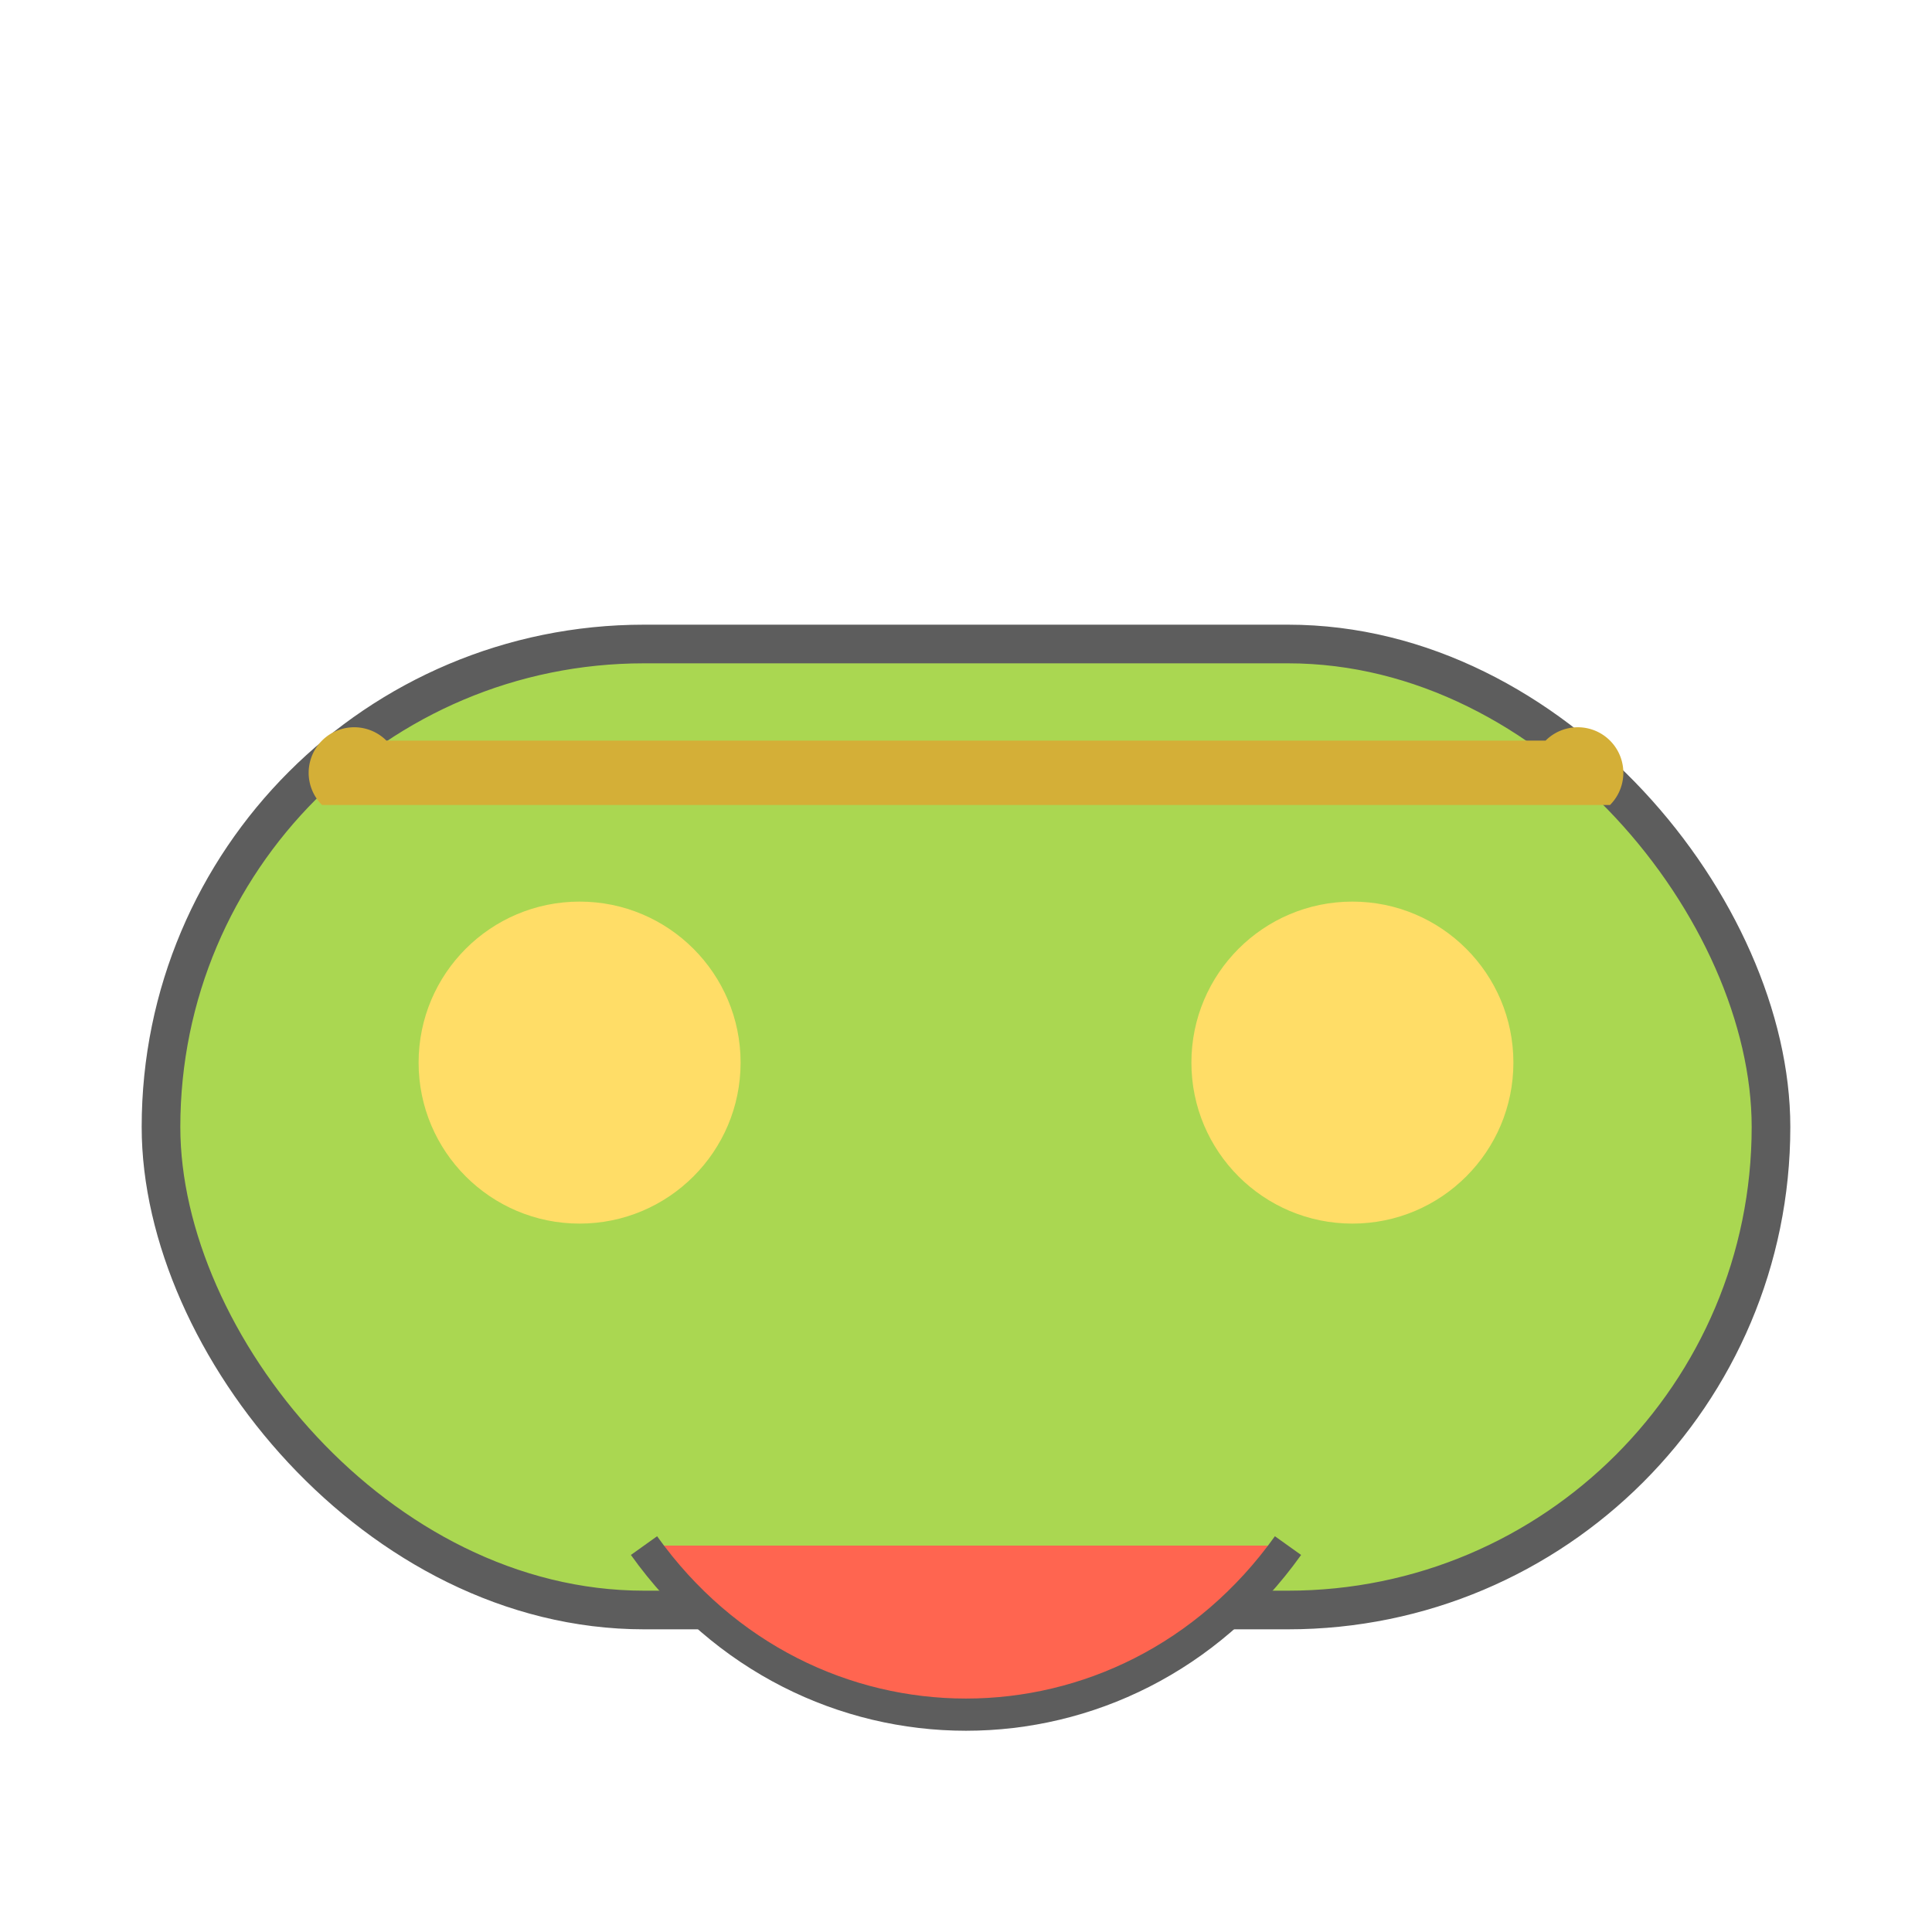
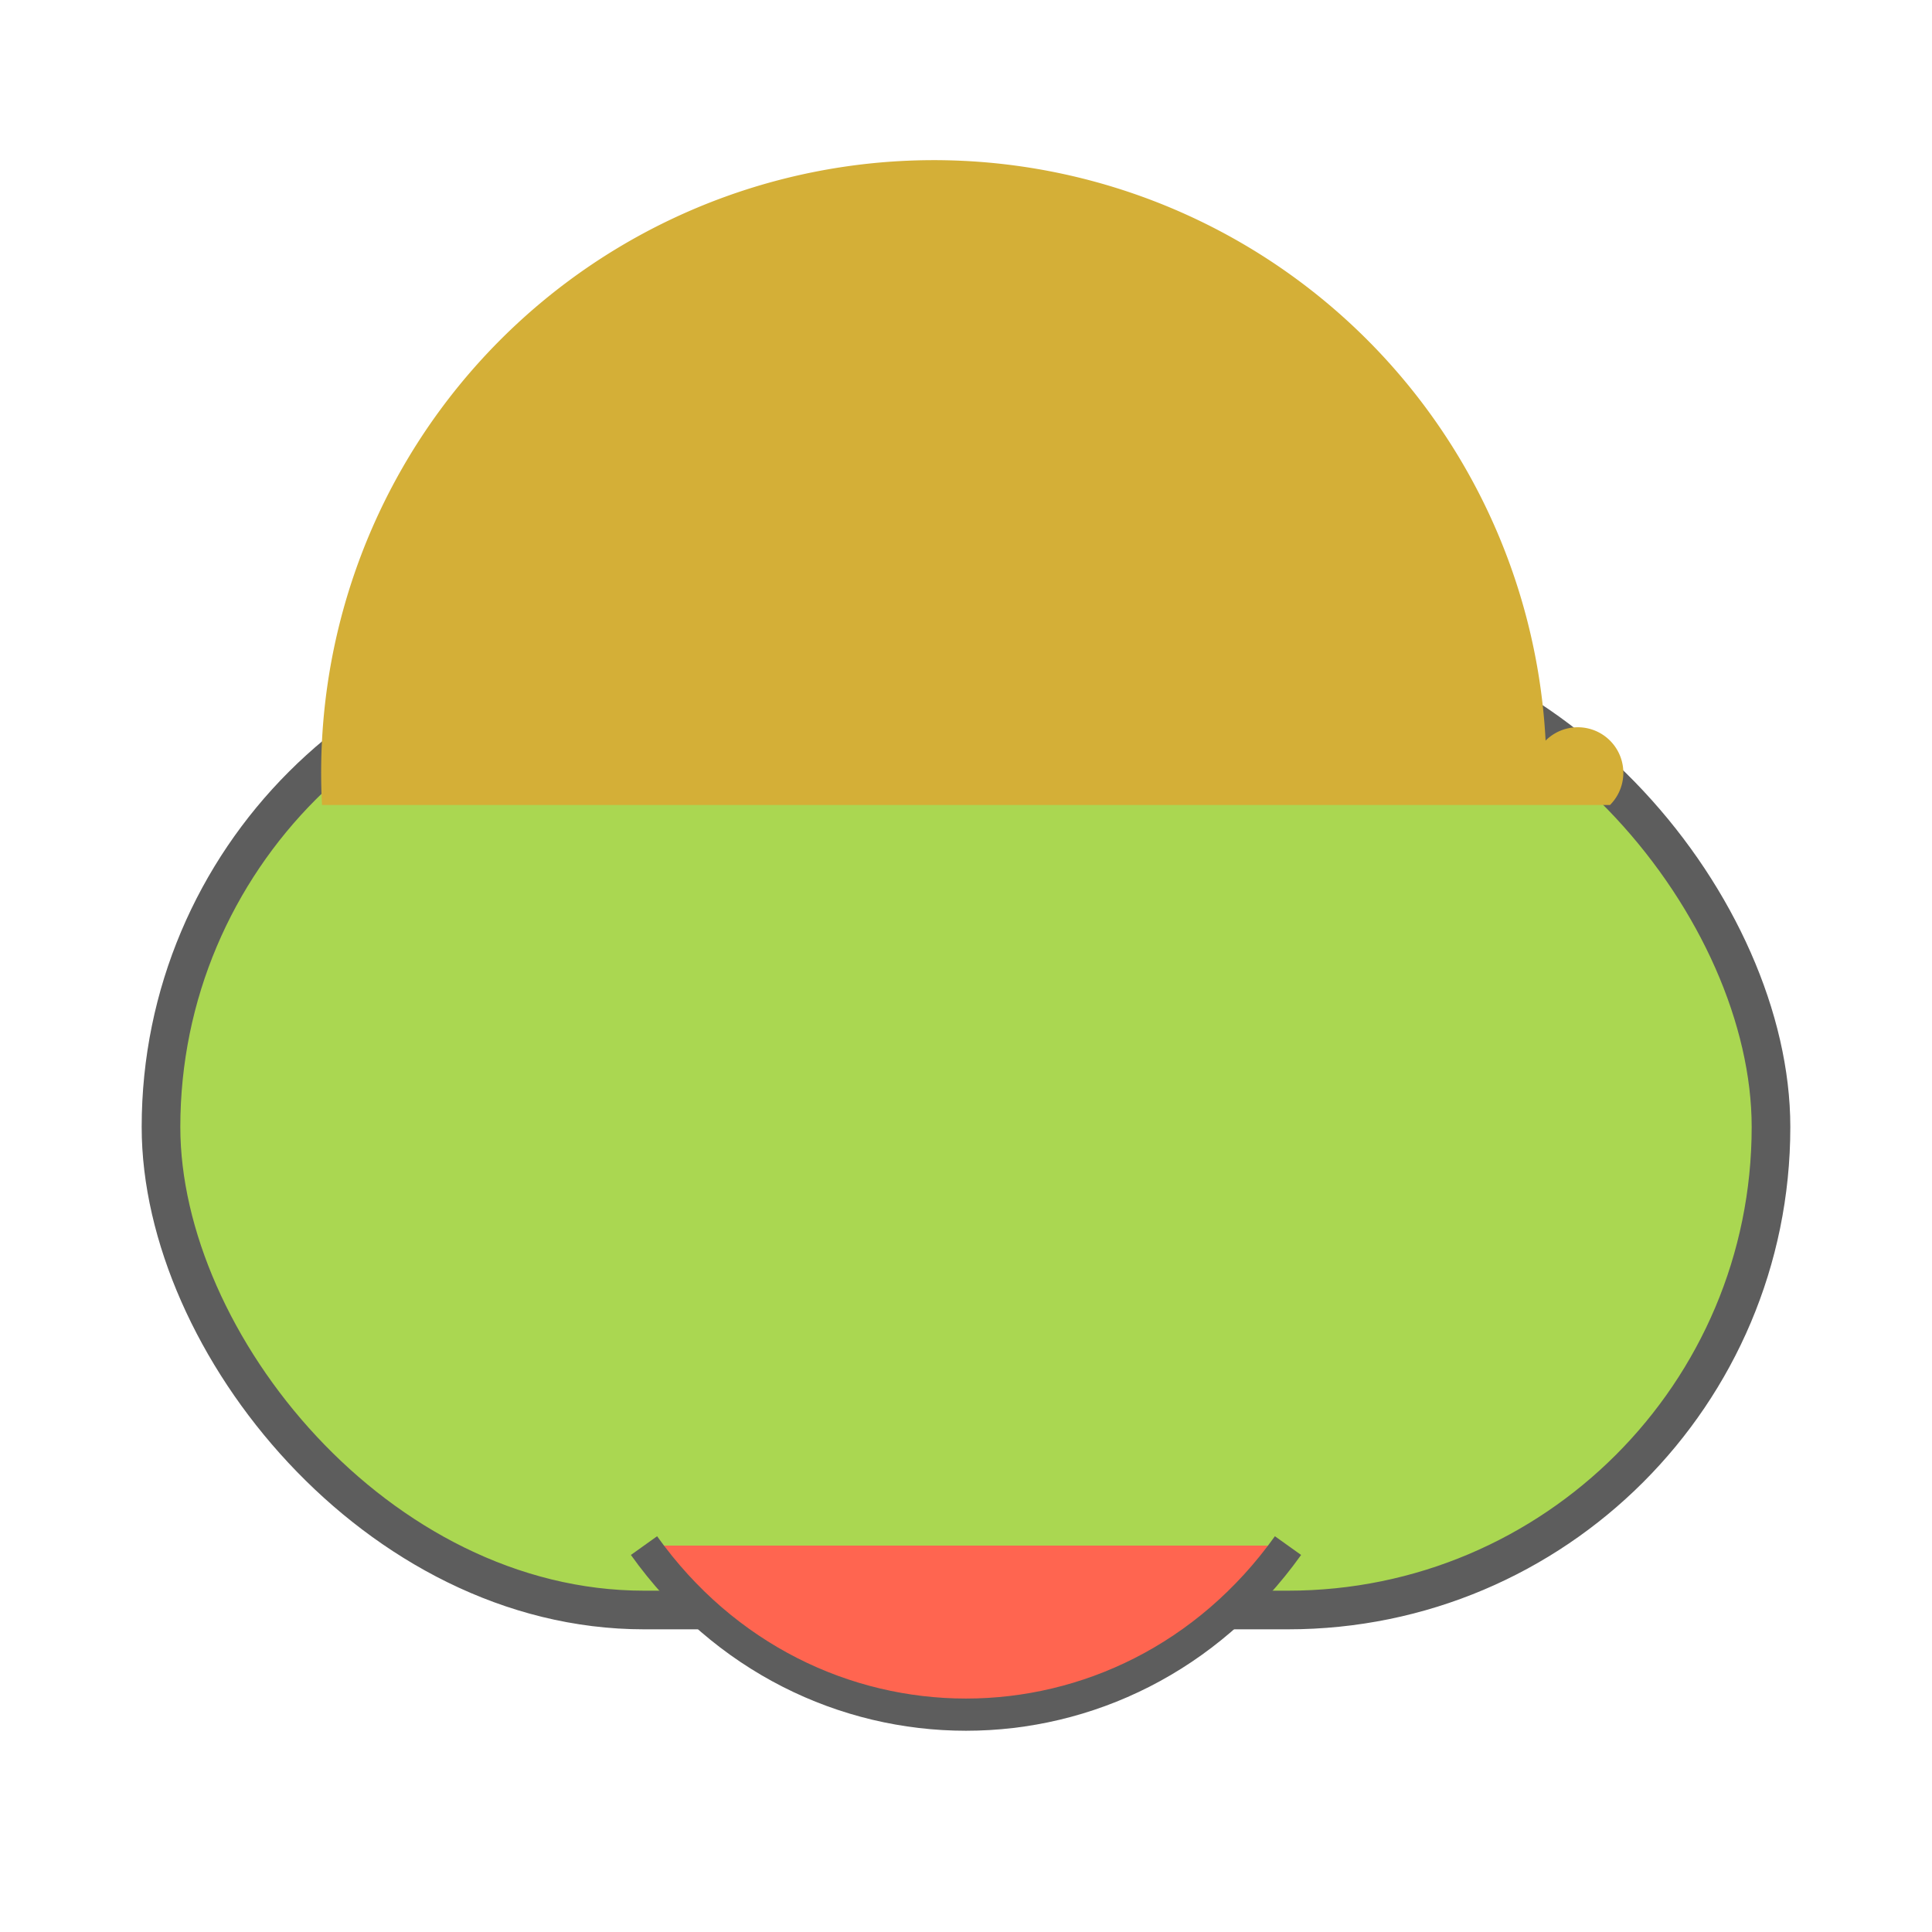
<svg xmlns="http://www.w3.org/2000/svg" viewBox="0 0 600 600">
  <style>
    .cls-1{fill:#aad751;stroke:#5d5d5d;stroke-width:12px;}
    .cls-2{fill:#ffdd67;}
    .cls-3{fill:#ff6550;stroke:#5d5d5d;stroke-width:10px;}
  </style>
  <title>Froge with Hat</title>
  <rect class="cls-1" x="50" y="200" width="500" height="300" rx="150" />
-   <circle class="cls-2" cx="180" cy="330" r="50" />
-   <circle class="cls-2" cx="420" cy="330" r="50" />
  <path class="cls-3" d="M400 480 C350 550, 250 550, 200 480" />
-   <path d="M100 250 H500 A10,10 0 0,0 480,230 H120 A10,10 0 0,0 100,250 Z" fill="#d4af37" />
+   <path d="M100 250 H500 A10,10 0 0,0 480,230 A10,10 0 0,0 100,250 Z" fill="#d4af37" />
</svg>